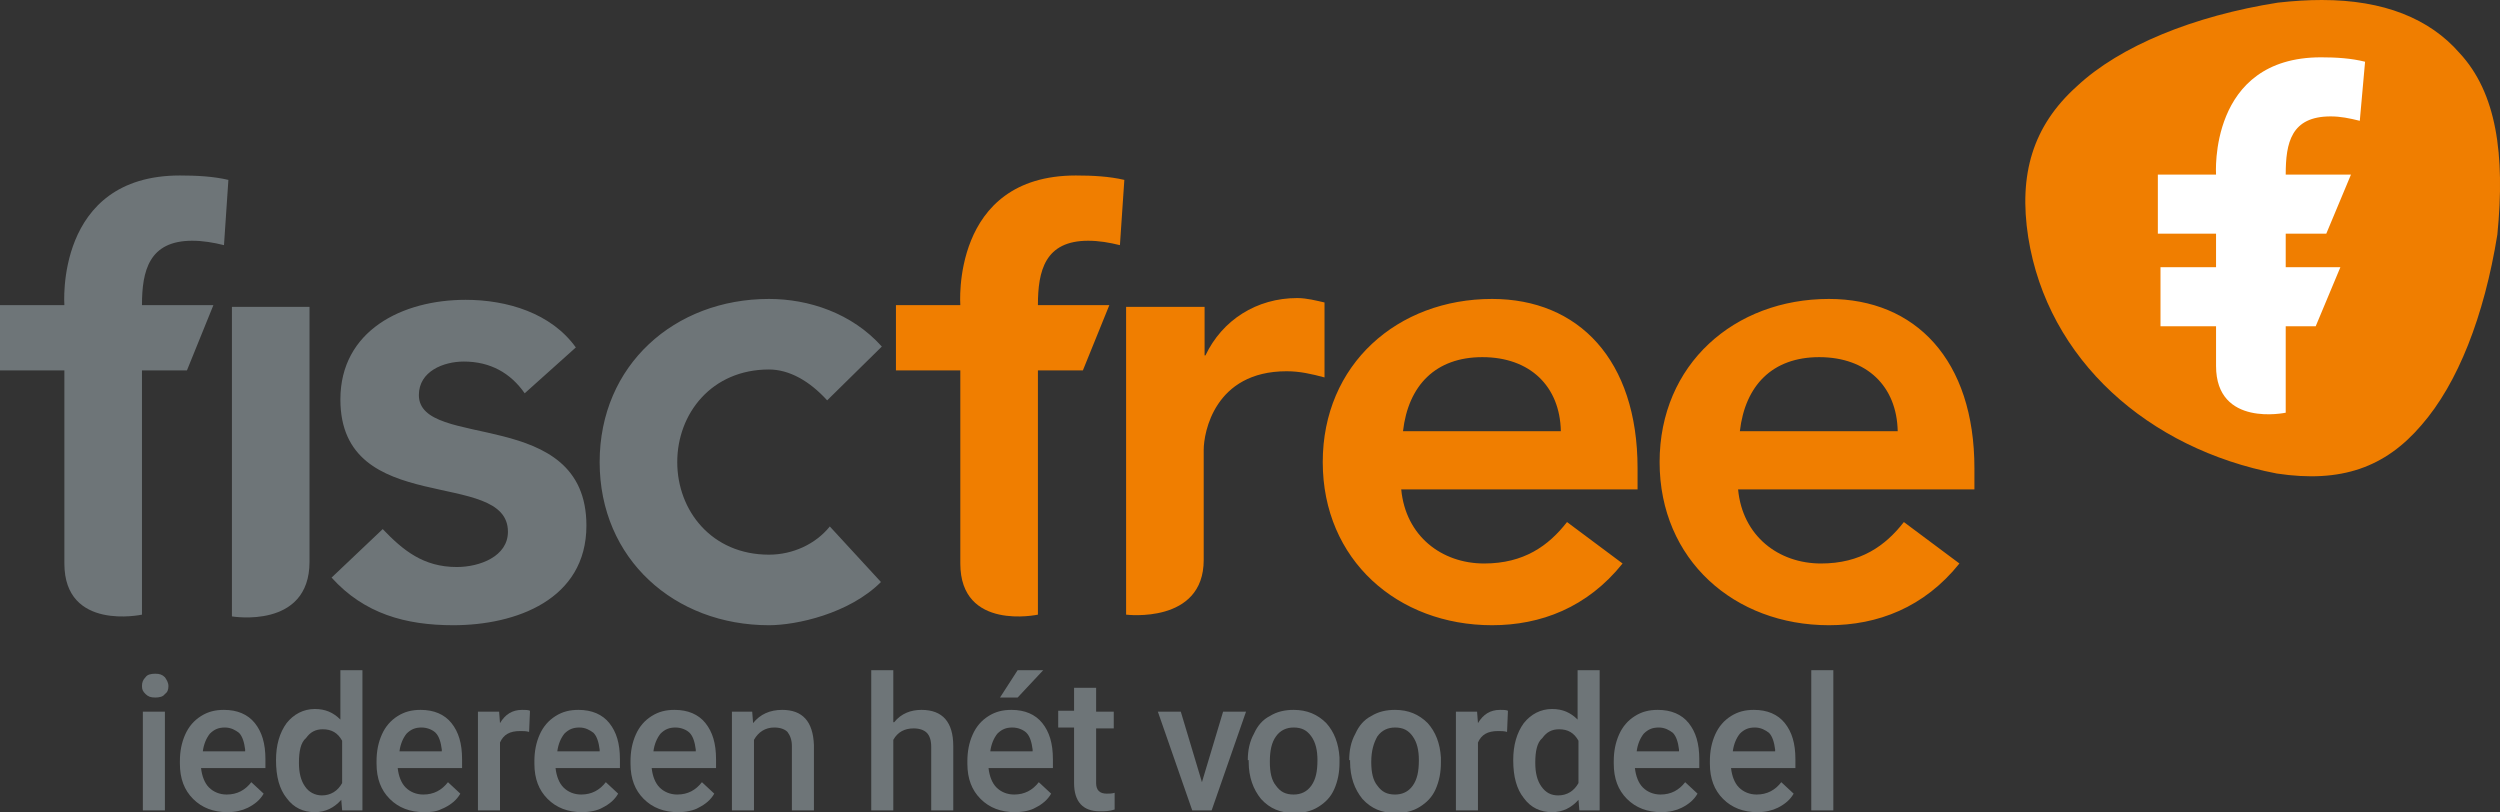
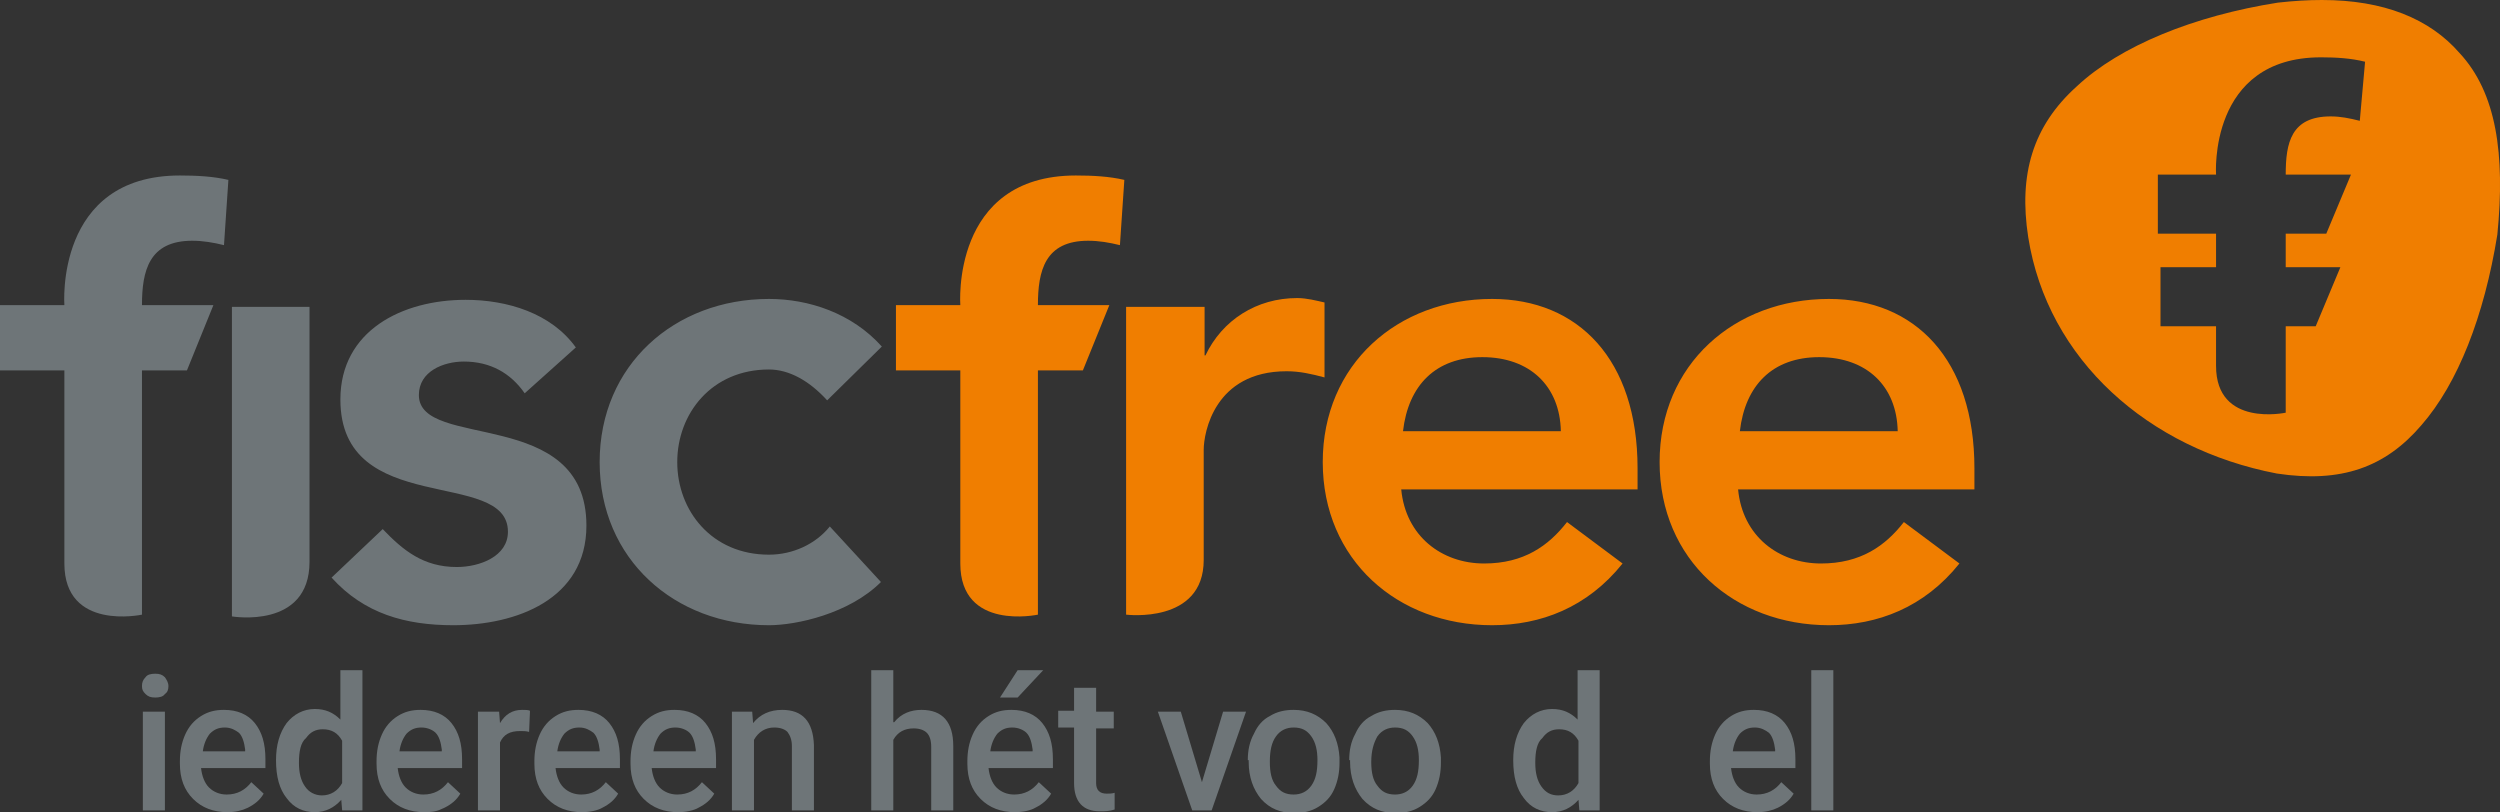
<svg xmlns="http://www.w3.org/2000/svg" version="1.1" id="Laag_1" x="0px" y="0px" viewBox="0 0 283.5 92.1" style="enable-background:new 0 0 283.5 92.1;" xml:space="preserve">
  <rect x="0" y="0" width="283.5" height="92.1" fill="#333333" stroke="none" />
  <style type="text/css">
	.st0{fill:#FFFFFF;}
	.st1{fill:#6E7578;}
	.st2{fill:#F07E00;}
</style>
-   <path class="st0" d="M262,51.9c-1.1,0-2.4-0.1-3.7-0.3c-14.3-2.7-25-12.7-27-25.3c-1-6.7,0.6-11.5,5.1-15.6c4.6-4.2,12.8-7.6,22-9  l0.6,0c1.6-0.1,2.9-0.2,4.2-0.2c6.4,0,11.3,1.8,14.5,5.5c3.7,4,4.9,10.1,3.9,19.2c-1.4,8.8-4.3,16.2-8.2,20.6  C270.3,50.3,266.8,51.9,262,51.9C262,51.9,262,51.9,262,51.9z" />
  <path class="st1" d="M7.3,42H0v-7.4h7.3c0,0-1.1-14.7,13.1-14.7c1.9,0,3.8,0.1,5.5,0.5l-0.5,7.4c-1.2-0.3-2.4-0.5-3.6-0.5  c-4.9,0-5.7,3.4-5.7,7.3h8.1l-3,7.4h-5.1v27.7c0,0-8.8,1.9-8.8-5.8L7.3,42z" />
  <path class="st2" d="M108.9,42h-7.3v-7.4h7.3c0,0-1.1-14.7,13.1-14.7c1.9,0,3.8,0.1,5.5,0.5l-0.5,7.4c-1.2-0.3-2.4-0.5-3.6-0.5  c-4.9,0-5.7,3.4-5.7,7.3h8.1l-3,7.4h-5.1v27.7c0,0-8.8,1.9-8.8-5.8V42z" />
  <path class="st1" d="M59.5,44.6c-1.6-2.3-3.9-3.6-6.9-3.6c-2.3,0-5.1,1.1-5.1,3.8c0,6.3,19,1.2,19,14.8c0,8.4-8,11.3-15.1,11.3  c-5.4,0-10.1-1.3-13.8-5.4l5.8-5.5c2.3,2.4,4.6,4.3,8.4,4.3c2.6,0,5.8-1.2,5.8-4c0-7.3-19-1.5-19-15c0-7.8,7-11.3,14.2-11.3  c4.7,0,9.7,1.5,12.5,5.4L59.5,44.6z M93.8,45.4c-2-2.2-4.3-3.5-6.6-3.5c-6.5,0-10.4,5-10.4,10.5s3.9,10.5,10.4,10.5  c2.7,0,5.3-1.2,6.9-3.2l5.8,6.3c-3.6,3.6-9.6,4.9-12.7,4.9C76.5,70.9,68,63.4,68,52.4s8.5-18.5,19.2-18.5c4.5,0,9.4,1.6,12.8,5.4  L93.8,45.4z" />
  <path class="st2" d="M127.8,34.8h8.8v5.5h0.1c1.9-4,5.8-6.5,10.4-6.5c1.1,0,2.2,0.3,3.1,0.5v8.5c-1.5-0.4-2.8-0.7-4.3-0.7  c-8.2,0-9.4,7-9.4,8.9v12.5c0,7.3-8.8,6.2-8.8,6.2V34.8L127.8,34.8z M158.9,55.5c0.5,5.3,4.6,8.4,9.4,8.4c4.5,0,7.3-2,9.4-4.7  l6.3,4.7c-4,5-9.3,7-14.8,7c-10.7,0-19.2-7.4-19.2-18.5s8.5-18.5,19.2-18.5c9.8,0,16.5,6.9,16.5,19.2v2.4H158.9z M177,48.9  c-0.1-5.1-3.5-8.4-8.9-8.4c-5.3,0-8.4,3.2-9,8.4H177z M197.1,55.5c0.5,5.3,4.6,8.4,9.4,8.4c4.5,0,7.3-2,9.4-4.7l6.3,4.7  c-4,5-9.3,7-14.8,7c-10.7,0-19.2-7.4-19.2-18.5s8.5-18.5,19.2-18.5c9.8,0,16.5,6.9,16.5,19.2v2.4H197.1L197.1,55.5z M215.2,48.9  c-0.1-5.1-3.5-8.4-8.9-8.4c-5.3,0-8.4,3.2-9,8.4H215.2z" />
  <path class="st1" d="M26.3,34.8h8.8v28.9c0,7.7-8.8,6.2-8.8,6.2V34.8z" />
  <path class="st2" d="M278.9,6c-3.4-3.9-8.6-6-15.6-6c-1.6,0-3.2,0.1-5,0.3c-9.5,1.5-17.9,4.9-22.8,9.5c-5,4.5-6.6,10-5.5,17.1  c2.2,13.9,13.6,24,28.2,26.8c7.3,1.1,12.3-0.7,16.4-5.5c4.1-4.7,7.1-12.3,8.6-21.6C284.1,17.5,283.1,10.5,278.9,6z M267.6,13.7  c-1.2-0.3-2.2-0.5-3.3-0.5c-4.5,0-5.1,3-5.1,6.6h7.4l-2.8,6.7h-4.6v3.8h6.2l-2.8,6.7h-3.4v9.8c0,0-7.9,1.7-7.9-5.3v-4.5H245v-6.7  h6.3v-3.8h-6.6v-6.7h6.6c0,0-0.9-13.3,11.9-13.3c1.7,0,3.4,0.1,5,0.5L267.6,13.7z" />
  <g>
    <path class="st1" d="M18.7,91.9h-2.5V80.7h2.5V91.9z M16.1,77.8c0-0.4,0.1-0.7,0.4-1c0.2-0.3,0.6-0.4,1.1-0.4s0.8,0.1,1.1,0.4   c0.2,0.3,0.4,0.6,0.4,1c0,0.4-0.1,0.7-0.4,0.9c-0.2,0.3-0.6,0.4-1.1,0.4s-0.8-0.1-1.1-0.4S16.1,78.2,16.1,77.8" />
    <path class="st1" d="M25.5,82.5c-0.7,0-1.2,0.2-1.7,0.7c-0.4,0.5-0.7,1.2-0.8,2h4.8v-0.2c-0.1-0.8-0.3-1.5-0.7-1.9   C26.7,82.8,26.2,82.5,25.5,82.5 M25.8,92.1c-1.6,0-2.9-0.5-3.9-1.5c-1-1-1.5-2.3-1.5-4v-0.3c0-1.1,0.2-2.1,0.6-3   c0.4-0.9,1-1.6,1.8-2.1c0.8-0.5,1.6-0.7,2.6-0.7c1.5,0,2.7,0.5,3.5,1.5c0.8,1,1.2,2.3,1.2,4.1v1h-7.3c0.1,0.9,0.4,1.7,0.9,2.2   c0.5,0.5,1.2,0.8,2,0.8c1.2,0,2.1-0.5,2.8-1.4l1.4,1.3c-0.4,0.7-1,1.2-1.8,1.6C27.5,91.9,26.7,92.1,25.8,92.1" />
    <path class="st1" d="M33.9,86.5c0,1.1,0.2,2,0.7,2.7c0.4,0.6,1.1,1,1.9,1c1,0,1.8-0.5,2.3-1.4v-4.8c-0.5-0.9-1.2-1.3-2.2-1.3   c-0.8,0-1.4,0.3-1.9,1C34.1,84.2,33.9,85.2,33.9,86.5 M31.3,86.2c0-1.7,0.4-3.1,1.2-4.2c0.8-1,1.9-1.6,3.2-1.6   c1.2,0,2.1,0.4,2.9,1.2V76h2.5v15.9h-2.3l-0.1-1.2c-0.8,0.9-1.8,1.4-3,1.4c-1.3,0-2.4-0.5-3.2-1.6C31.7,89.5,31.3,88.1,31.3,86.2" />
    <path class="st1" d="M47.8,82.5c-0.7,0-1.2,0.2-1.7,0.7c-0.4,0.5-0.7,1.2-0.8,2h4.8v-0.2c-0.1-0.8-0.3-1.5-0.7-1.9   C49.1,82.8,48.5,82.5,47.8,82.5 M48.1,92.1c-1.6,0-2.9-0.5-3.9-1.5c-1-1-1.5-2.3-1.5-4v-0.3c0-1.1,0.2-2.1,0.6-3   c0.4-0.9,1-1.6,1.8-2.1c0.8-0.5,1.6-0.7,2.6-0.7c1.5,0,2.7,0.5,3.5,1.5c0.8,1,1.2,2.3,1.2,4.1v1h-7.3c0.1,0.9,0.4,1.7,0.9,2.2   c0.5,0.5,1.2,0.8,2,0.8c1.2,0,2.1-0.5,2.8-1.4l1.4,1.3c-0.4,0.7-1,1.2-1.8,1.6S49.1,92.1,48.1,92.1" />
    <path class="st1" d="M60,83c-0.3-0.1-0.7-0.1-1-0.1c-1.2,0-1.9,0.4-2.3,1.3v7.7h-2.5V80.7h2.4l0.1,1.3c0.6-1,1.4-1.5,2.5-1.5   c0.4,0,0.7,0,0.9,0.1L60,83z" />
    <path class="st1" d="M65.7,82.5c-0.7,0-1.2,0.2-1.7,0.7c-0.4,0.5-0.7,1.2-0.8,2H68v-0.2c-0.1-0.8-0.3-1.5-0.7-1.9   C66.9,82.8,66.4,82.5,65.7,82.5 M66,92.1c-1.6,0-2.9-0.5-3.9-1.5c-1-1-1.5-2.3-1.5-4v-0.3c0-1.1,0.2-2.1,0.6-3   c0.4-0.9,1-1.6,1.8-2.1c0.8-0.5,1.6-0.7,2.6-0.7c1.5,0,2.7,0.5,3.5,1.5c0.8,1,1.2,2.3,1.2,4.1v1h-7.3c0.1,0.9,0.4,1.7,0.9,2.2   c0.5,0.5,1.2,0.8,2,0.8c1.2,0,2.1-0.5,2.8-1.4l1.4,1.3c-0.4,0.7-1,1.2-1.8,1.6C67.8,91.9,66.9,92.1,66,92.1" />
    <path class="st1" d="M76.6,82.5c-0.7,0-1.2,0.2-1.7,0.7c-0.4,0.5-0.7,1.2-0.8,2h4.8v-0.2c-0.1-0.8-0.3-1.5-0.7-1.9   C77.9,82.8,77.3,82.5,76.6,82.5 M76.9,92.1c-1.6,0-2.9-0.5-3.9-1.5c-1-1-1.5-2.3-1.5-4v-0.3c0-1.1,0.2-2.1,0.6-3   c0.4-0.9,1-1.6,1.8-2.1c0.8-0.5,1.6-0.7,2.6-0.7c1.5,0,2.7,0.5,3.5,1.5c0.8,1,1.2,2.3,1.2,4.1v1h-7.3c0.1,0.9,0.4,1.7,0.9,2.2   c0.5,0.5,1.2,0.8,2,0.8c1.2,0,2.1-0.5,2.8-1.4l1.4,1.3c-0.4,0.7-1,1.2-1.8,1.6C78.7,91.9,77.8,92.1,76.9,92.1" />
    <path class="st1" d="M85.3,80.7l0.1,1.3c0.8-1,1.9-1.5,3.3-1.5c2.3,0,3.5,1.3,3.6,4v7.4h-2.5v-7.3c0-0.7-0.2-1.2-0.5-1.6   c-0.3-0.3-0.8-0.5-1.5-0.5c-1,0-1.8,0.5-2.3,1.4v8h-2.5V80.7H85.3z" />
    <path class="st1" d="M101.4,81.9c0.8-1,1.9-1.4,3.1-1.4c2.4,0,3.6,1.4,3.6,4.1v7.3h-2.5v-7.2c0-0.8-0.2-1.3-0.5-1.6   c-0.3-0.3-0.8-0.5-1.5-0.5c-1,0-1.8,0.4-2.3,1.3v8h-2.5V76h2.5V81.9z" />
    <path class="st1" d="M115.4,76h2.9l-2.9,3.1l-2,0L115.4,76z M114.8,82.5c-0.7,0-1.2,0.2-1.7,0.7c-0.4,0.5-0.7,1.2-0.8,2h4.8v-0.2   c-0.1-0.8-0.3-1.5-0.7-1.9C116.1,82.8,115.5,82.5,114.8,82.5 M115.1,92.1c-1.6,0-2.9-0.5-3.9-1.5c-1-1-1.5-2.3-1.5-4v-0.3   c0-1.1,0.2-2.1,0.6-3c0.4-0.9,1-1.6,1.8-2.1c0.8-0.5,1.6-0.7,2.6-0.7c1.5,0,2.7,0.5,3.5,1.5c0.8,1,1.2,2.3,1.2,4.1v1h-7.3   c0.1,0.9,0.4,1.7,0.9,2.2c0.5,0.5,1.2,0.8,2,0.8c1.2,0,2.1-0.5,2.8-1.4l1.4,1.3c-0.4,0.7-1,1.2-1.8,1.6   C116.9,91.9,116,92.1,115.1,92.1" />
    <path class="st1" d="M124.3,78v2.7h2v1.9h-2v6.2c0,0.4,0.1,0.7,0.3,0.9c0.2,0.2,0.5,0.3,0.9,0.3c0.3,0,0.6,0,0.9-0.1v1.9   c-0.6,0.2-1.1,0.2-1.7,0.2c-1.9,0-2.9-1.1-2.9-3.2v-6.3h-1.8v-1.9h1.8V78H124.3z" />
    <polygon class="st1" points="138.7,80.7 136.3,88.7 133.9,80.7 131.3,80.7 135.2,91.9 137.4,91.9 141.3,80.7  " />
    <path class="st1" d="M144,86.4c0,1.2,0.2,2.1,0.7,2.7c0.5,0.7,1.1,1,2,1c0.8,0,1.5-0.3,2-1c0.5-0.7,0.7-1.6,0.7-2.9   c0-1.1-0.2-2-0.7-2.7c-0.5-0.7-1.1-1-2-1c-0.8,0-1.5,0.3-2,1C144.2,84.2,144,85.1,144,86.4 M141.5,86.2c0-1.1,0.2-2.1,0.7-3   c0.4-0.9,1-1.6,1.8-2c0.8-0.5,1.7-0.7,2.7-0.7c1.5,0,2.7,0.5,3.7,1.5c0.9,1,1.4,2.3,1.5,3.9l0,0.6c0,1.1-0.2,2.1-0.6,3   c-0.4,0.9-1,1.5-1.8,2c-0.8,0.5-1.7,0.7-2.7,0.7c-1.6,0-2.8-0.5-3.8-1.6c-0.9-1.1-1.4-2.5-1.4-4.2V86.2z" />
    <path class="st1" d="M155.5,86.4c0,1.2,0.2,2.1,0.7,2.7c0.5,0.7,1.1,1,2,1c0.8,0,1.5-0.3,2-1c0.5-0.7,0.7-1.6,0.7-2.9   c0-1.1-0.2-2-0.7-2.7c-0.5-0.7-1.1-1-2-1c-0.8,0-1.5,0.3-2,1C155.8,84.2,155.5,85.1,155.5,86.4 M153,86.2c0-1.1,0.2-2.1,0.7-3   c0.4-0.9,1-1.6,1.8-2c0.8-0.5,1.7-0.7,2.7-0.7c1.5,0,2.7,0.5,3.7,1.5c0.9,1,1.4,2.3,1.5,3.9l0,0.6c0,1.1-0.2,2.1-0.6,3   c-0.4,0.9-1,1.5-1.8,2c-0.8,0.5-1.7,0.7-2.7,0.7c-1.6,0-2.8-0.5-3.8-1.6c-0.9-1.1-1.4-2.5-1.4-4.2V86.2z" />
-     <path class="st1" d="M170.9,83c-0.3-0.1-0.7-0.1-1-0.1c-1.2,0-1.9,0.4-2.3,1.3v7.7h-2.5V80.7h2.4l0.1,1.3c0.6-1,1.4-1.5,2.5-1.5   c0.4,0,0.7,0,0.9,0.1L170.9,83z" />
    <path class="st1" d="M174.1,86.5c0,1.1,0.2,2,0.7,2.7s1.1,1,1.9,1c1,0,1.8-0.5,2.3-1.4v-4.8c-0.5-0.9-1.2-1.3-2.2-1.3   c-0.8,0-1.4,0.3-1.9,1C174.3,84.2,174.1,85.2,174.1,86.5 M171.6,86.2c0-1.7,0.4-3.1,1.2-4.2c0.8-1,1.9-1.6,3.2-1.6   c1.2,0,2.1,0.4,2.9,1.2V76h2.5v15.9h-2.3l-0.1-1.2c-0.8,0.9-1.8,1.4-3,1.4c-1.3,0-2.4-0.5-3.2-1.6C172,89.5,171.6,88.1,171.6,86.2" />
-     <path class="st1" d="M188.1,82.5c-0.7,0-1.2,0.2-1.7,0.7c-0.4,0.5-0.7,1.2-0.8,2h4.8v-0.2c-0.1-0.8-0.3-1.5-0.7-1.9   C189.3,82.8,188.8,82.5,188.1,82.5 M188.4,92.1c-1.6,0-2.9-0.5-3.9-1.5c-1-1-1.5-2.3-1.5-4v-0.3c0-1.1,0.2-2.1,0.6-3   c0.4-0.9,1-1.6,1.8-2.1c0.8-0.5,1.6-0.7,2.6-0.7c1.5,0,2.7,0.5,3.5,1.5c0.8,1,1.2,2.3,1.2,4.1v1h-7.3c0.1,0.9,0.4,1.7,0.9,2.2   c0.5,0.5,1.2,0.8,2,0.8c1.2,0,2.1-0.5,2.8-1.4l1.4,1.3c-0.4,0.7-1,1.2-1.8,1.6C190.1,91.9,189.3,92.1,188.4,92.1" />
    <path class="st1" d="M199,82.5c-0.7,0-1.2,0.2-1.7,0.7c-0.4,0.5-0.7,1.2-0.8,2h4.8v-0.2c-0.1-0.8-0.3-1.5-0.7-1.9   C200.2,82.8,199.7,82.5,199,82.5 M199.3,92.1c-1.6,0-2.9-0.5-3.9-1.5c-1-1-1.5-2.3-1.5-4v-0.3c0-1.1,0.2-2.1,0.6-3   c0.4-0.9,1-1.6,1.8-2.1c0.8-0.5,1.6-0.7,2.6-0.7c1.5,0,2.7,0.5,3.5,1.5c0.8,1,1.2,2.3,1.2,4.1v1h-7.3c0.1,0.9,0.4,1.7,0.9,2.2   c0.5,0.5,1.2,0.8,2,0.8c1.2,0,2.1-0.5,2.8-1.4l1.4,1.3c-0.4,0.7-1,1.2-1.8,1.6C201,91.9,200.2,92.1,199.3,92.1" />
    <rect x="205.4" y="76" class="st1" width="2.5" height="15.9" />
  </g>
</svg>